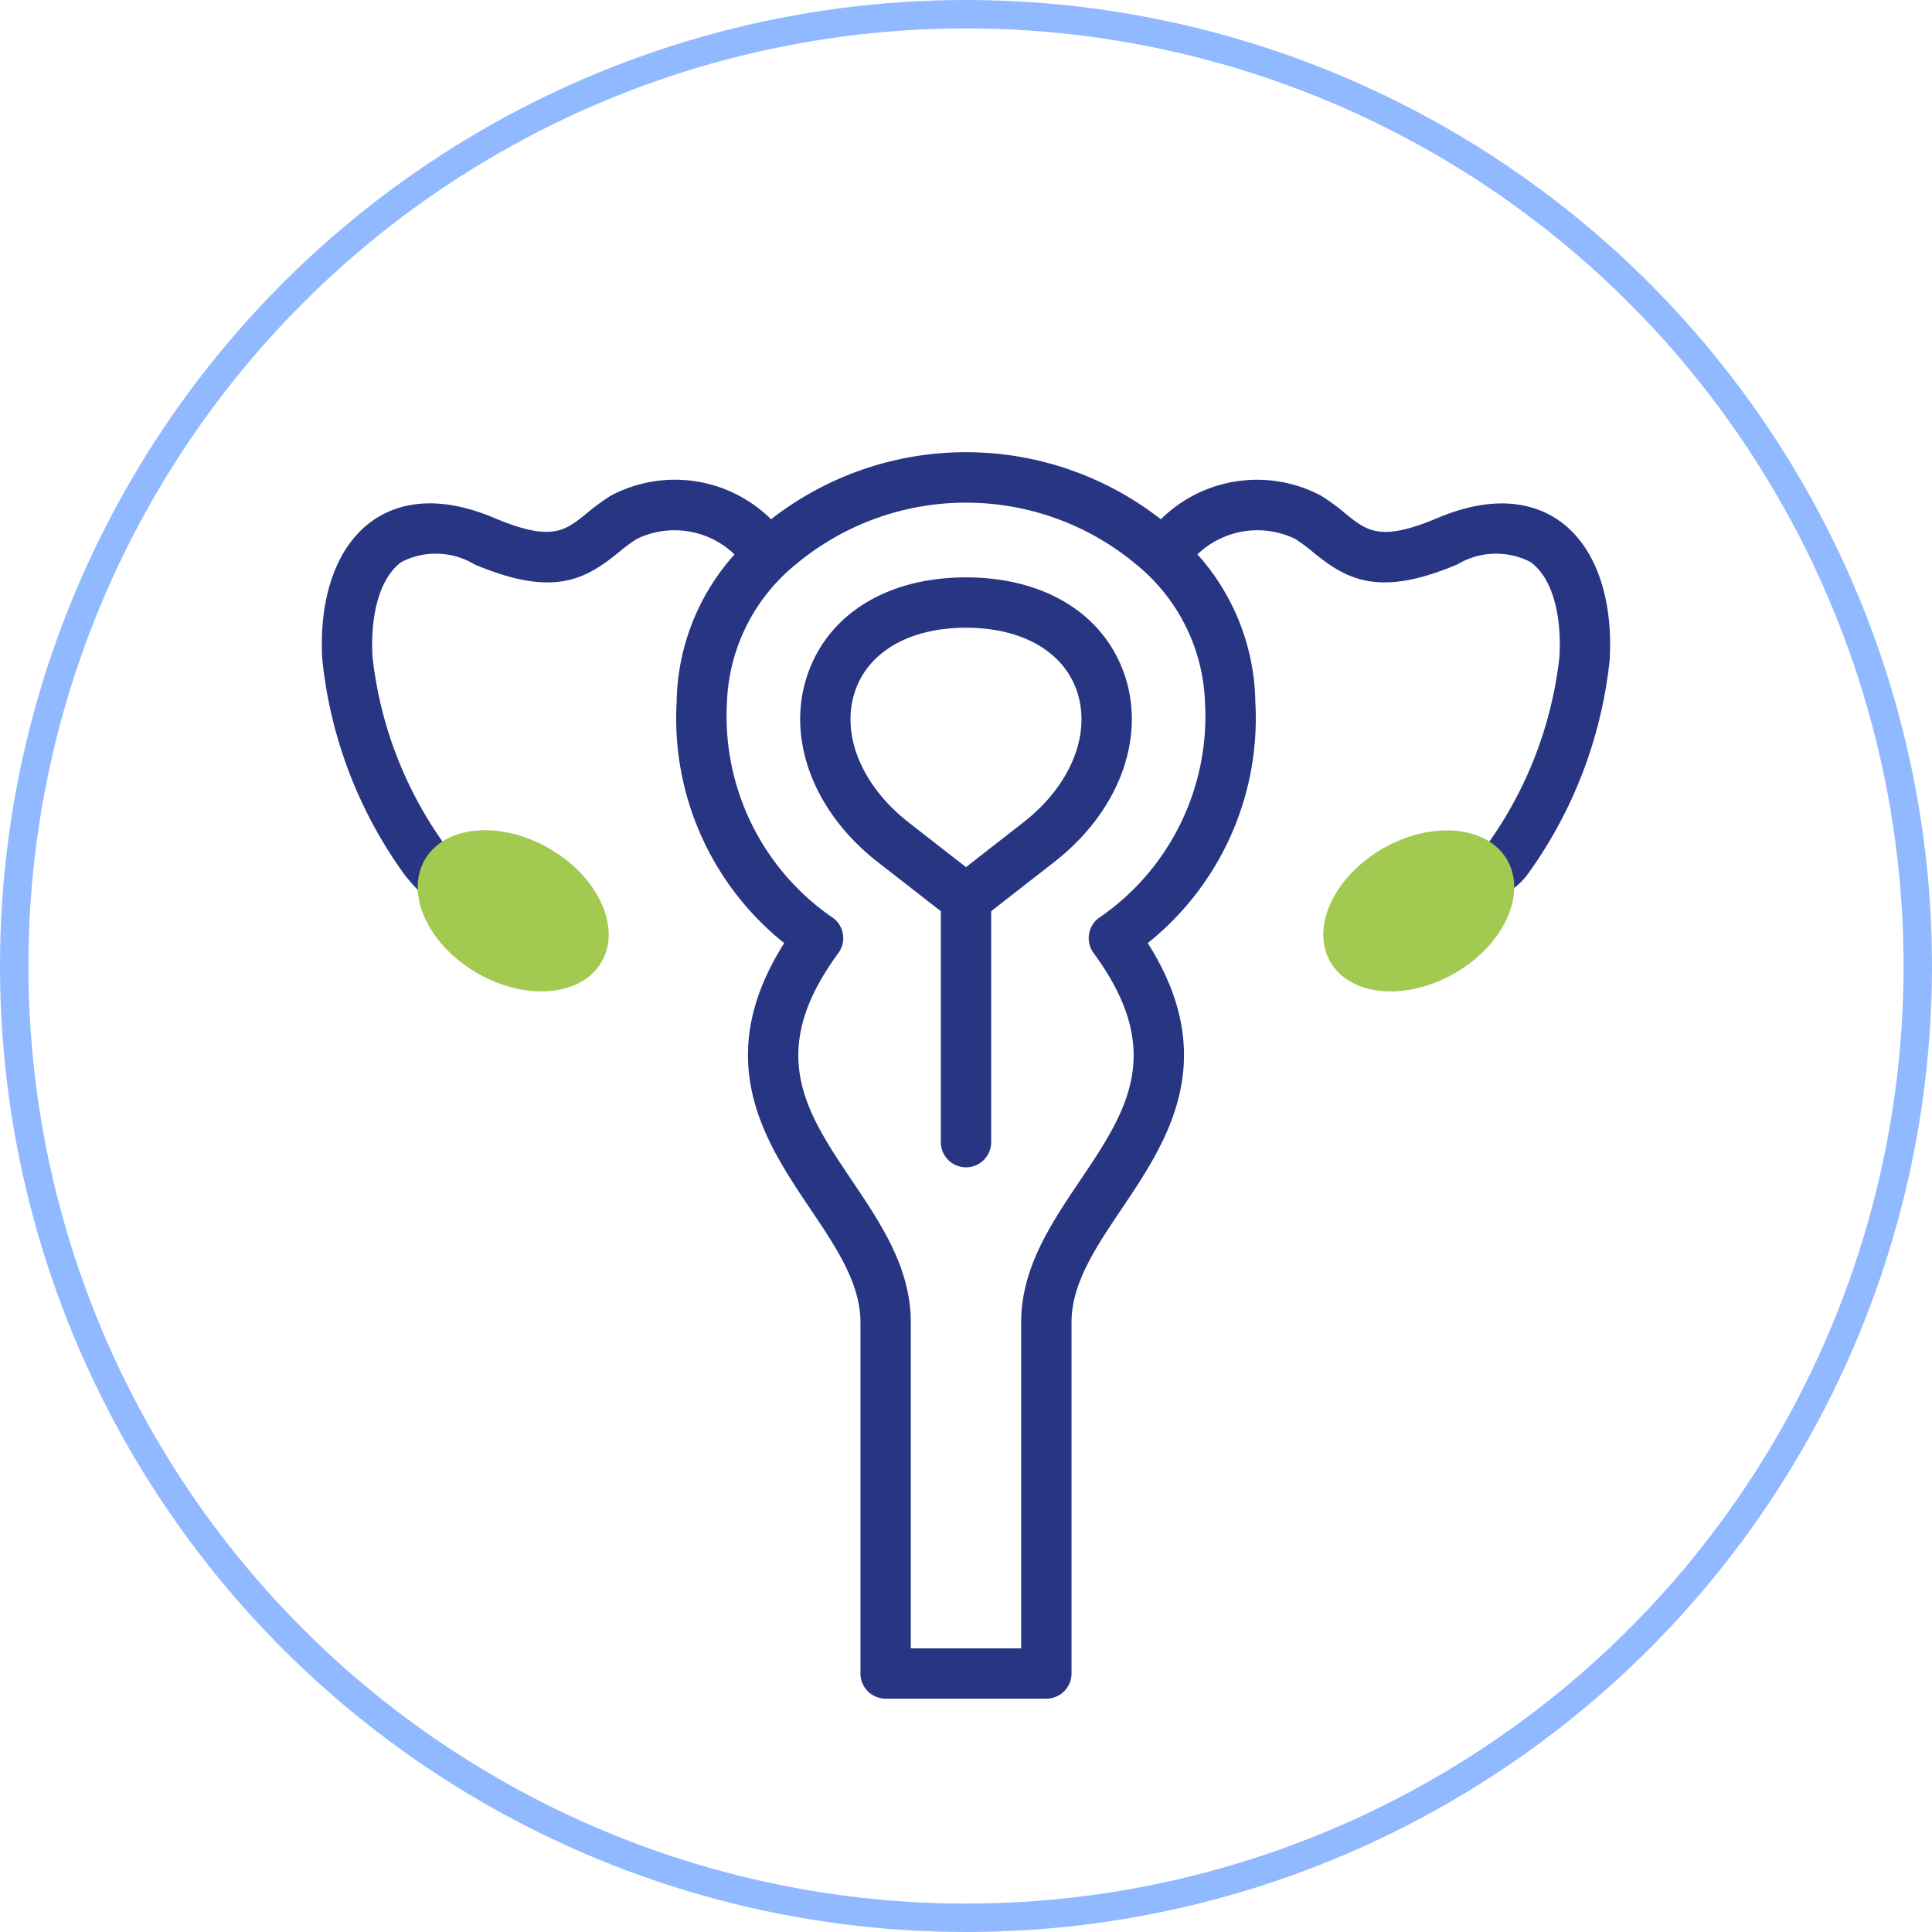
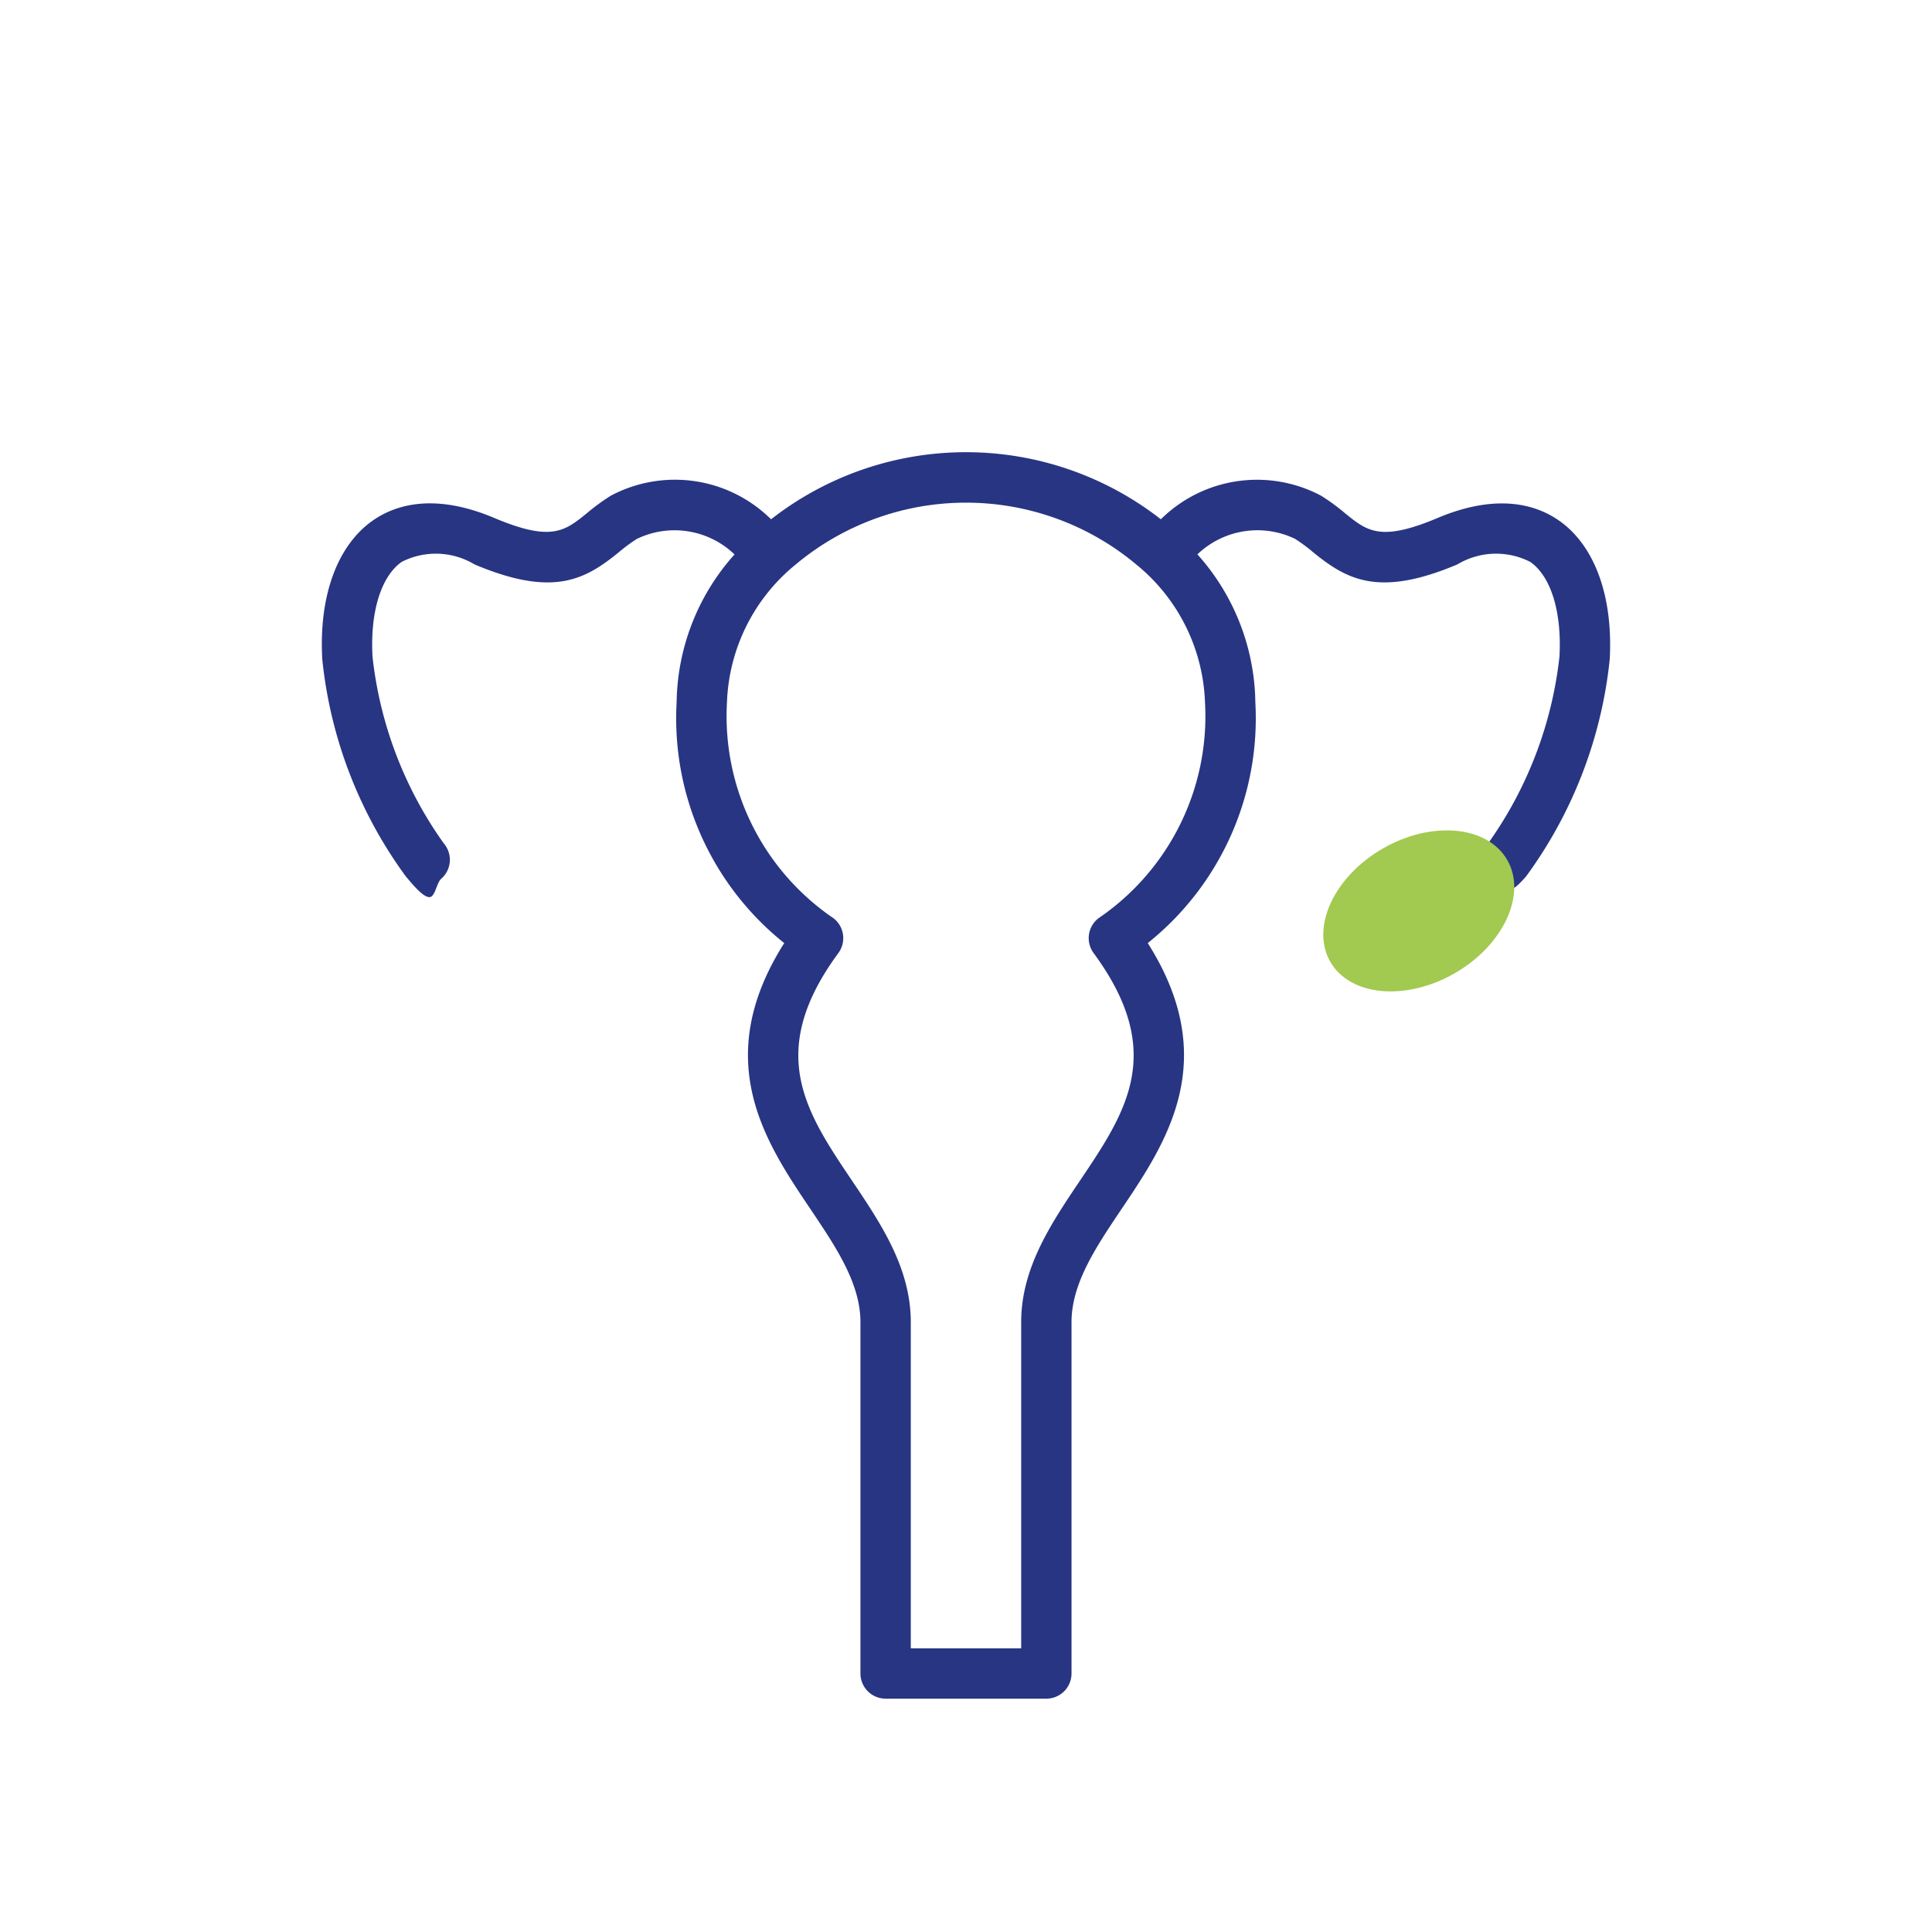
<svg xmlns="http://www.w3.org/2000/svg" width="68" height="68" viewBox="0 0 68 68">
  <g id="Grupo_57" data-name="Grupo 57" transform="translate(-427 -166)">
    <g id="Elipse_16" data-name="Elipse 16" transform="translate(427 166)" fill="none" stroke="#91b9ff" stroke-width="1">
-       <circle cx="34" cy="34" r="34" stroke="none" />
-       <circle cx="34" cy="34" r="33.5" fill="none" />
-     </g>
+       </g>
    <g id="uterus" transform="translate(438.328 181.92)">
      <g id="Grupo_51" data-name="Grupo 51" transform="translate(0 0)">
        <g id="Grupo_49" data-name="Grupo 49" transform="translate(16.835 4.402)">
-           <path id="Trazado_91" data-name="Trazado 91" d="M195.932,58.042c-2.755,0-4.84,1.277-5.575,3.416-.771,2.242.2,4.833,2.464,6.6l2.226,1.734V77.89a.886.886,0,1,0,1.771,0v-8.1l2.224-1.734c2.269-1.769,3.236-4.36,2.466-6.6C200.771,59.319,198.687,58.042,195.932,58.042Zm2.02,8.622-2.02,1.576-2.022-1.576c-1.662-1.3-2.4-3.114-1.878-4.629.478-1.391,1.936-2.221,3.9-2.221s3.422.83,3.9,2.221c.521,1.516-.217,3.333-1.88,4.63Z" transform="translate(-190.095 -58.042)" fill="#283583" />
-         </g>
+           </g>
        <g id="Grupo_50" data-name="Grupo 50">
          <path id="Trazado_92" data-name="Trazado 92" d="M43.553,10.747c-.769-.542-2.136-1-4.277-.1-2.014.85-2.484.468-3.263-.165a7.438,7.438,0,0,0-.843-.617,4.814,4.814,0,0,0-5.64.83,11.145,11.145,0,0,0-13.719,0,4.809,4.809,0,0,0-5.639-.831,7.415,7.415,0,0,0-.844.617c-.78.633-1.251,1.015-3.264.165-2.139-.9-3.5-.446-4.274.095-1.25.879-1.9,2.658-1.775,4.88A15.612,15.612,0,0,0,2.952,23.26c.175.2.586.734.833.734.206,0,.248-.5.416-.646A.886.886,0,0,0,4.29,22.1a13.926,13.926,0,0,1-2.507-6.57c-.086-1.575.3-2.822,1.026-3.335a2.645,2.645,0,0,1,2.566.089c2.772,1.17,3.892.533,5.069-.422a5.855,5.855,0,0,1,.645-.477,3.048,3.048,0,0,1,3.436.547,7.951,7.951,0,0,0-2.038,5.208,10.124,10.124,0,0,0,3.787,8.472c-2.608,4.116-.663,7.006.917,9.353.908,1.349,1.766,2.624,1.766,3.993V51.319a.886.886,0,0,0,.886.886H25.5a.886.886,0,0,0,.886-.886V38.957c0-1.369.858-2.643,1.766-3.993,1.579-2.347,3.525-5.238.917-9.353a10.124,10.124,0,0,0,3.787-8.472,7.952,7.952,0,0,0-2.039-5.209,3.052,3.052,0,0,1,3.437-.546,5.853,5.853,0,0,1,.643.477c1.176.955,2.3,1.593,5.068.423a2.648,2.648,0,0,1,2.569-.088c.729.513,1.112,1.759,1.026,3.334A13.967,13.967,0,0,1,41.05,22.1a.886.886,0,0,0,.088,1.249c.168.146.329.436.535.436.248,0,.54-.322.715-.524a15.649,15.649,0,0,0,2.941-7.634c.121-2.221-.526-4-1.775-4.88ZM27.332,24.739a.886.886,0,0,0-.169,1.223c2.565,3.486,1.153,5.584-.481,8.013-1.016,1.51-2.068,3.072-2.068,4.982V50.433H20.729V38.957c0-1.909-1.051-3.471-2.068-4.982-1.635-2.429-3.046-4.526-.481-8.013a.886.886,0,0,0-.169-1.223,8.6,8.6,0,0,1-3.752-7.6,6.549,6.549,0,0,1,2.418-4.852,9.341,9.341,0,0,1,11.989,0,6.549,6.549,0,0,1,2.418,4.852,8.6,8.6,0,0,1-3.752,7.6Z" transform="translate(0 -8.338)" fill="#283583" />
        </g>
      </g>
      <g id="Grupo_53" data-name="Grupo 53" transform="translate(3.373 13.304)">
        <g id="Grupo_52" data-name="Grupo 52">
-           <path id="Trazado_93" data-name="Trazado 93" d="M40.181,163.586c1.719.991,3.679.816,4.379-.4s-.128-3-1.847-3.99-3.679-.816-4.379.4S38.462,162.592,40.181,163.586Z" transform="translate(-38.085 -158.558)" fill="#a2c950" fill-rule="evenodd" />
-         </g>
+           </g>
      </g>
      <g id="Grupo_55" data-name="Grupo 55" transform="translate(35.247 13.303)">
        <g id="Grupo_54" data-name="Grupo 54">
          <path id="Trazado_94" data-name="Trazado 94" d="M398.245,163.189c.7,1.212,2.658,1.388,4.377.4s2.547-2.781,1.847-3.99-2.658-1.388-4.377-.4S397.545,161.979,398.245,163.189Z" transform="translate(-397.996 -158.557)" fill="#a2c950" fill-rule="evenodd" />
        </g>
      </g>
    </g>
  </g>
</svg>